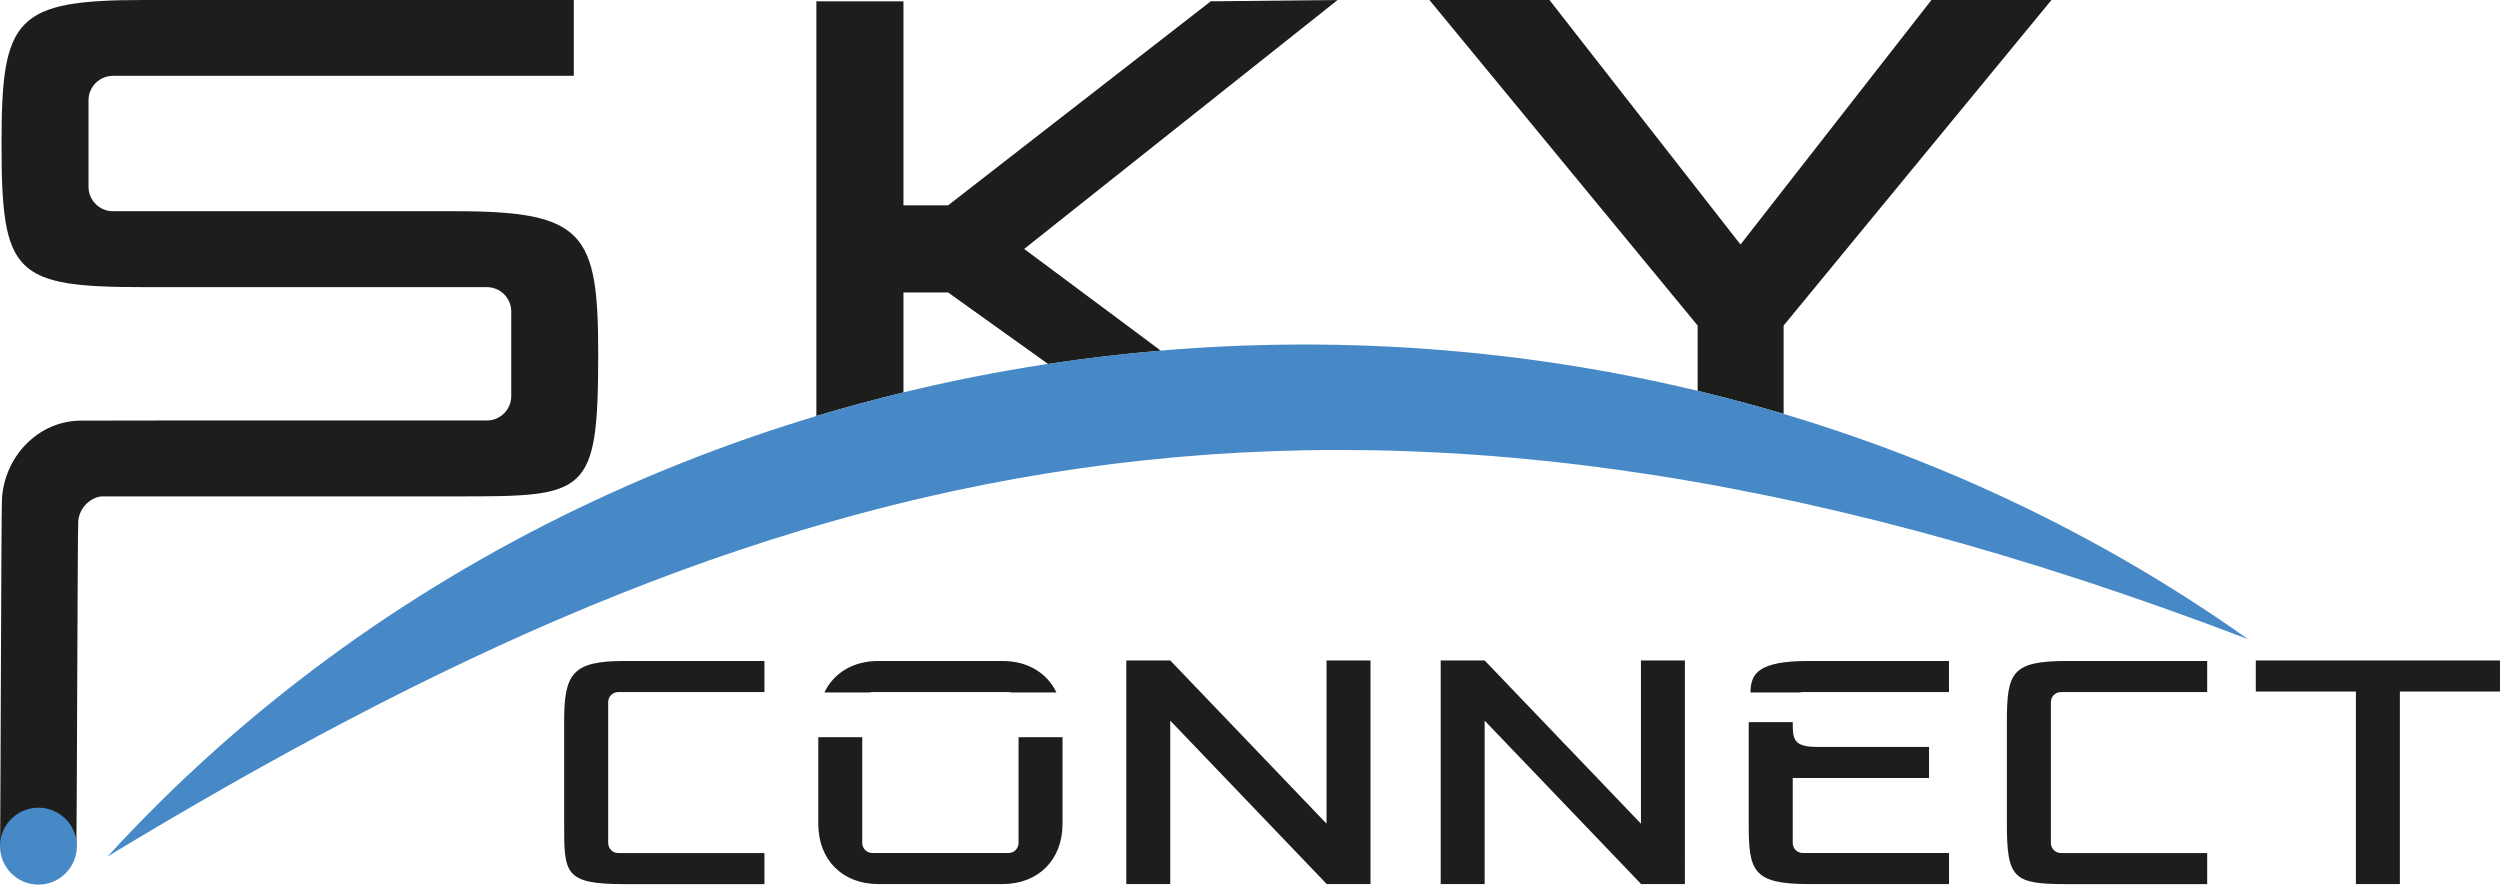
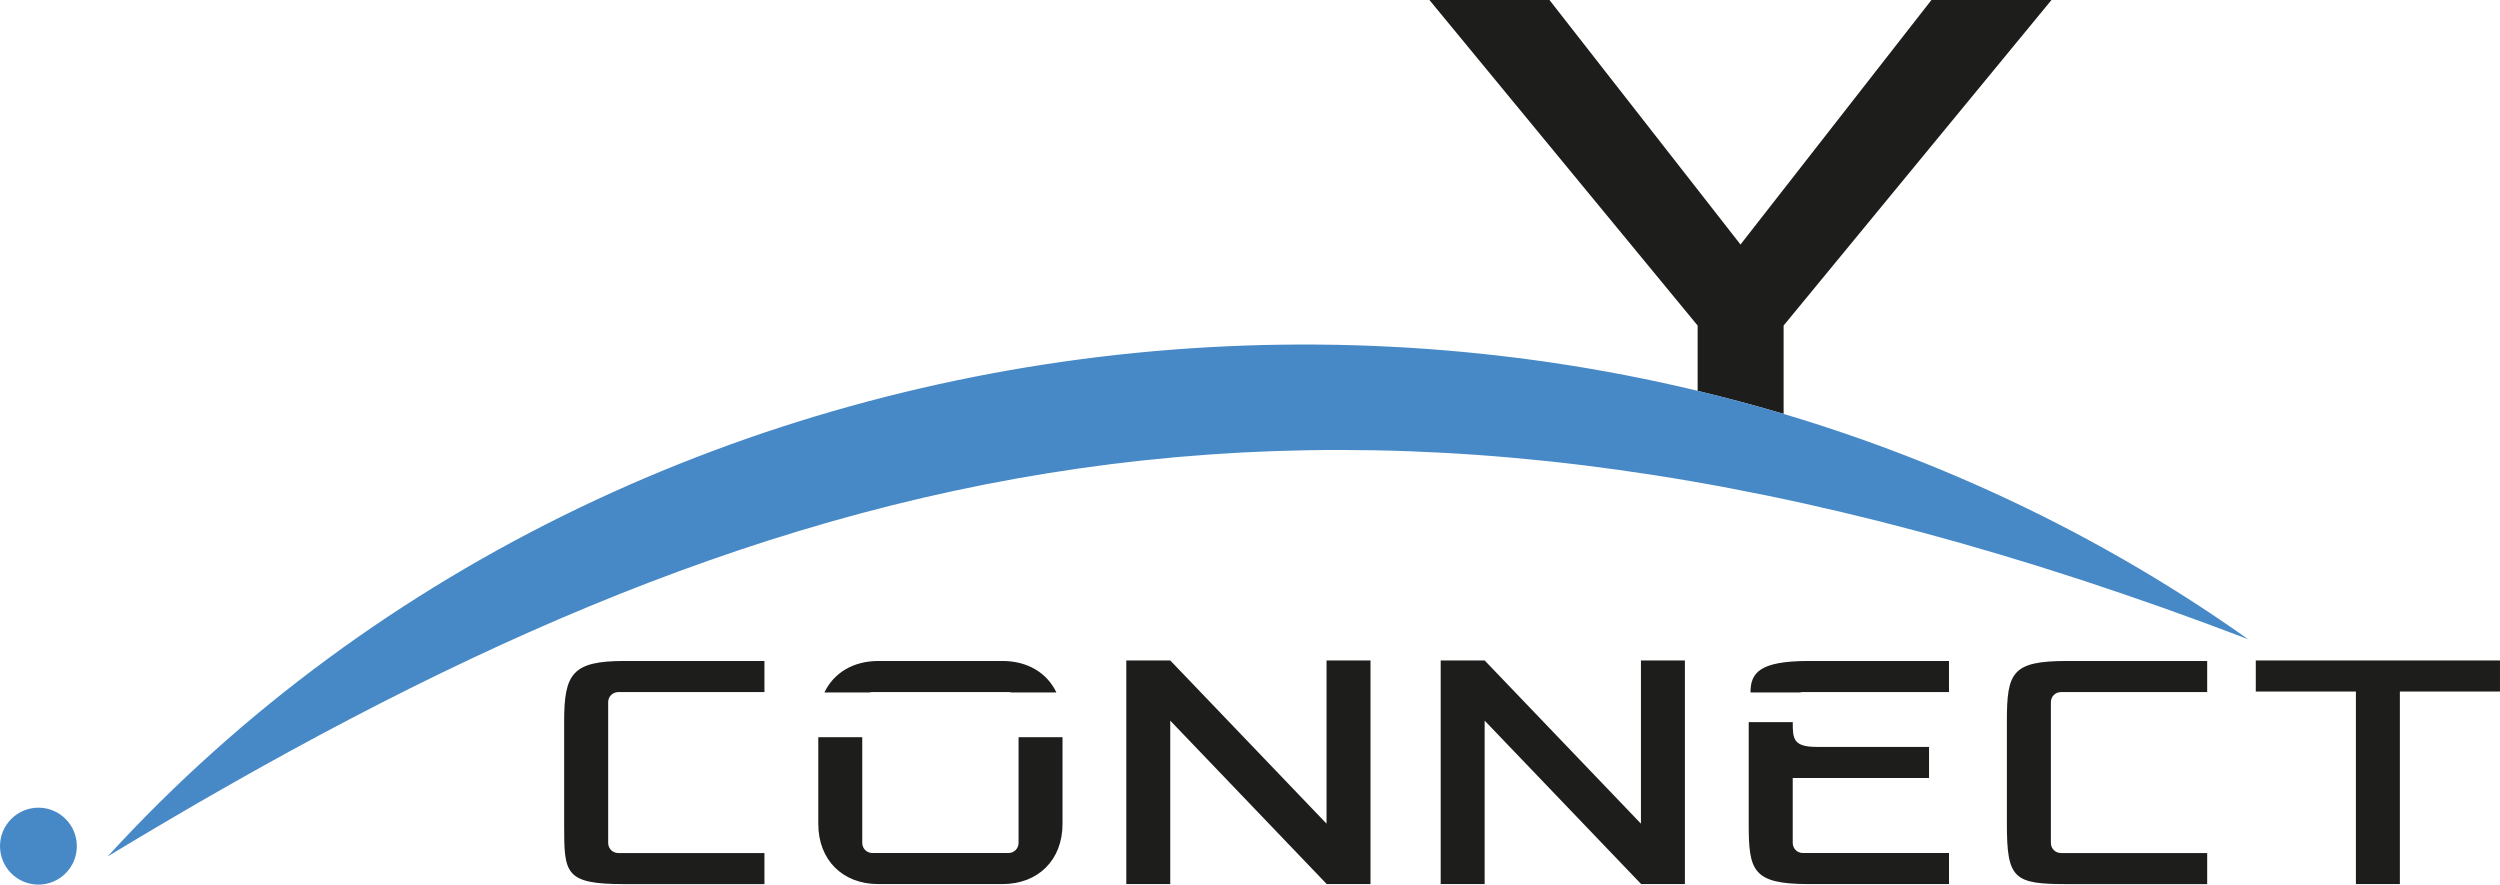
<svg xmlns="http://www.w3.org/2000/svg" width="130" height="46" viewBox="0 0 130 46" fill="none">
  <g clip-path="url(#clip0_11622_1537)">
-     <path fill-rule="evenodd" clip-rule="evenodd" d="M5.301 25.809C4.991 25.837 4.705 25.987 4.48 26.212C4.233 26.46 4.084 26.791 4.067 27.139C4.033 27.851 3.996 43.279 3.973 44H0C0.029 43.233 0.062 26.734 0.101 25.967C0.214 23.748 1.986 21.878 4.21 21.872C11.234 21.855 18.282 21.866 25.314 21.866C26.02 21.866 26.585 21.294 26.585 20.594V16.203C26.585 15.496 26.02 14.931 25.314 14.931H7.487C0.734 14.932 0.08 14.27 0.08 7.512V7.414C0.08 0.92 0.8 0 7.487 0H29.838V3.943H5.873C5.174 3.943 4.603 4.515 4.603 5.215V9.712C4.603 10.412 5.174 10.984 5.873 10.984H23.7C30.387 10.984 31.107 12.103 31.107 18.398C31.107 25.822 30.519 25.812 23.7 25.812H5.301V25.809Z" fill="#1D1D1B" />
    <path d="M1.998 46C3.101 46 3.996 45.104 3.996 44C3.996 42.895 3.101 41.999 1.998 41.999C0.895 41.999 0 42.895 0 44C0 45.104 0.895 46 1.998 46Z" fill="#4789C6" />
-     <path fill-rule="evenodd" clip-rule="evenodd" d="M106.677 0H100.435L90.506 12.715L80.572 0H74.33L88.277 16.928V20.327C89.777 20.687 91.267 21.083 92.748 21.523V16.928L106.677 0Z" fill="#1D1D1B" />
-     <path fill-rule="evenodd" clip-rule="evenodd" d="M62.959 0.068L49.303 10.676H46.98V0.068H42.451V21.633C43.949 21.183 45.46 20.778 46.98 20.409V15.209H49.303L54.502 18.928C56.448 18.632 58.403 18.401 60.363 18.235L53.257 12.944L69.556 0L62.96 0.068H62.959Z" fill="#1D1D1B" />
+     <path fill-rule="evenodd" clip-rule="evenodd" d="M106.677 0H100.435L90.506 12.715L80.572 0H74.33L88.277 16.928V20.327C89.777 20.687 91.267 21.083 92.748 21.523V16.928Z" fill="#1D1D1B" />
    <path fill-rule="evenodd" clip-rule="evenodd" d="M32.145 35.987H39.751V34.371H32.458C29.765 34.371 29.336 35.036 29.336 37.497V42.848C29.336 45.408 29.333 45.974 32.458 45.974H39.751V44.358H32.145C31.859 44.358 31.625 44.124 31.625 43.837V36.51C31.625 36.22 31.859 35.989 32.145 35.989V35.987ZM42.551 38.333V42.845C42.551 44.711 43.809 45.972 45.673 45.972H52.129C53.993 45.972 55.251 44.711 55.251 42.845V38.333H52.965V43.835C52.965 44.122 52.734 44.356 52.445 44.356H45.357C45.071 44.356 44.837 44.122 44.837 43.835V38.333H42.55H42.551ZM54.934 36.008C54.448 34.991 53.439 34.371 52.129 34.371H45.673C44.365 34.371 43.354 34.993 42.868 36.008H45.215C45.261 35.994 45.309 35.987 45.358 35.987H52.447C52.498 35.987 52.546 35.995 52.592 36.008H54.935H54.934ZM71.278 44.928L71.266 44.919V34.343H68.98V42.83L60.853 34.343H58.567V45.972H60.853V37.473L68.98 45.96V45.972H71.266V44.934L71.278 44.929V44.928ZM87.627 44.928L87.615 44.919V34.343H85.329V42.83L77.202 34.343H74.916V45.972H77.202V37.473L85.329 45.96V45.972H87.615V44.934L87.627 44.929V44.928ZM93.74 35.987H101.347V34.371H94.053C91.484 34.371 91.026 34.993 91.026 36.008H93.595C93.641 35.994 93.689 35.987 93.739 35.987H93.74ZM90.933 37.552V42.847C90.933 45.273 91.129 45.972 94.054 45.972H101.348V44.356H93.742C93.455 44.356 93.222 44.122 93.222 43.835V40.455H100.31V38.839H94.468C93.231 38.839 93.223 38.397 93.223 37.552H90.936H90.933ZM107.166 35.987H114.774V34.371H107.48C104.621 34.371 104.358 34.969 104.358 37.497V42.848C104.358 45.707 104.72 45.974 107.48 45.974H114.774V44.358H107.166C106.879 44.358 106.646 44.124 106.646 43.837V36.51C106.646 36.22 106.879 35.989 107.166 35.989V35.987ZM129.999 34.343H117.301V35.958H122.507V45.972H124.793V35.958H129.999V34.343Z" fill="#1D1D1B" />
    <path fill-rule="evenodd" clip-rule="evenodd" d="M5.598 44.534C33.706 13.82 82.982 9.187 116.899 33.237C69.293 15.051 39.568 23.975 5.598 44.534Z" fill="#4789C6" />
  </g>
  <defs>
    <clipPath id="clip0_11622_1537">
      <rect width="130" height="46" fill="white" />
    </clipPath>
  </defs>
</svg>